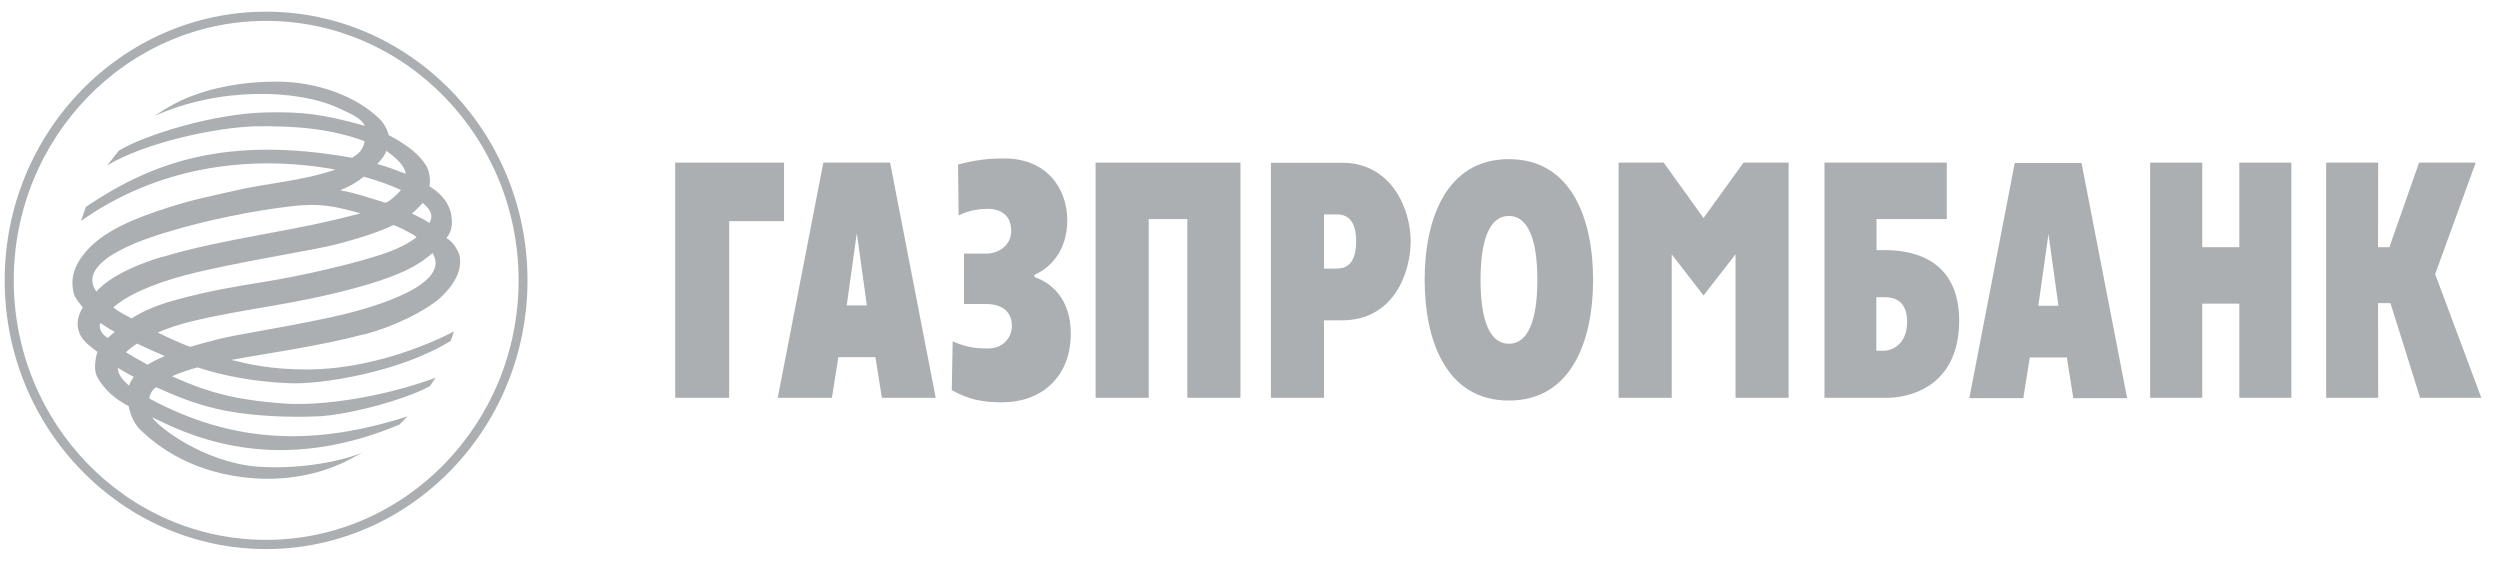
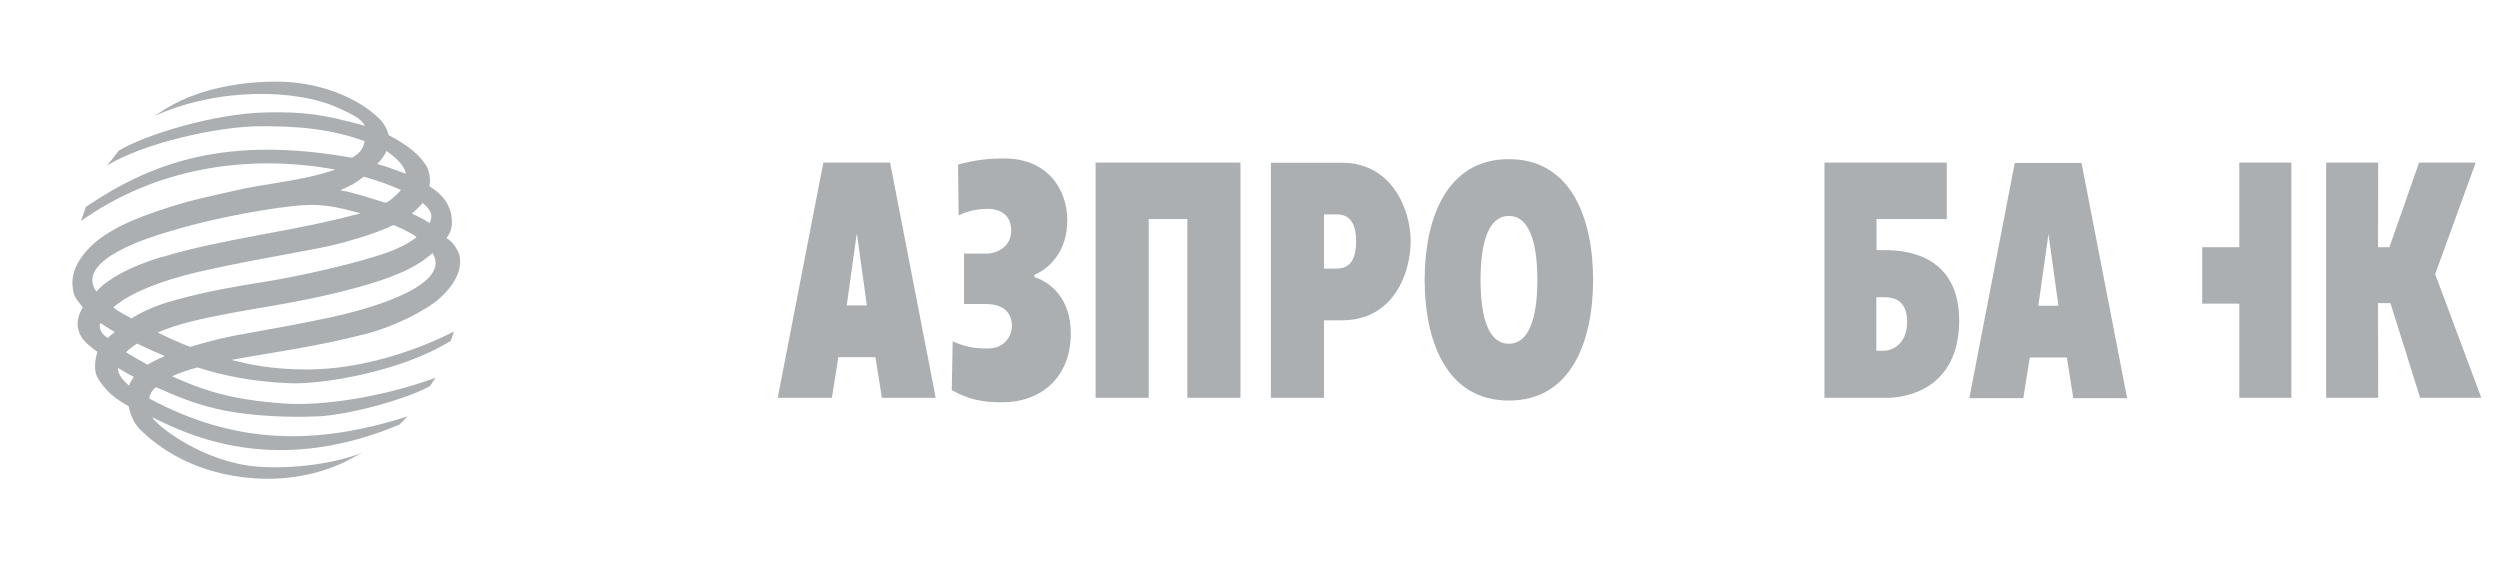
<svg xmlns="http://www.w3.org/2000/svg" width="107" height="24" viewBox="0 0 107 24" fill="none">
  <g clip-path="url(#clip0_1024_35879)">
-     <path fill-rule="evenodd" clip-rule="evenodd" d="M0.589 12C0.589 5.882 5.436 0.894 11.389 0.894C17.342 0.894 22.196 5.875 22.196 12C22.196 18.125 17.35 23.106 11.389 23.106C5.428 23.106 0.589 18.125 0.589 12ZM0.2 12C0.2 18.341 5.219 23.5 11.389 23.5C17.559 23.5 22.577 18.341 22.577 12C22.577 5.659 17.559 0.5 11.389 0.5C5.219 0.5 0.2 5.659 0.2 12Z" fill="#2D373C" fill-opacity="0.4" />
    <path fill-rule="evenodd" clip-rule="evenodd" d="M18.509 10.833C18.426 10.907 18.337 10.981 18.232 11.056C17.611 11.546 16.639 11.933 15.285 12.305C12.473 13.078 10.439 13.197 8.113 13.777C7.664 13.888 7.193 14.044 6.752 14.23C7.193 14.453 7.657 14.661 8.135 14.847C9.078 14.572 9.526 14.445 10.895 14.208C11.411 14.118 13.011 13.829 14.178 13.576C16.265 13.122 19.324 12.126 18.509 10.825V10.833ZM17.162 8.134C16.721 7.926 16.16 7.725 15.569 7.562C15.308 7.777 14.993 7.971 14.56 8.142C15.293 8.276 15.846 8.484 16.467 8.67C16.579 8.729 17.08 8.246 17.162 8.127V8.134ZM6.931 11.004C9.661 10.179 12.525 9.926 15.427 9.13C14.29 8.818 13.67 8.684 12.473 8.826C10.73 9.034 8.816 9.428 7.178 9.926C6.535 10.119 3.154 11.108 4.126 12.483C4.126 12.483 4.71 11.665 6.924 10.996L6.931 11.004ZM5.046 15.739C5.046 15.999 5.196 16.222 5.525 16.505C5.57 16.363 5.63 16.267 5.727 16.133C5.495 16.014 5.271 15.88 5.046 15.746V15.739ZM6.325 15.605C6.527 15.479 6.774 15.352 7.058 15.241C6.669 15.077 6.273 14.899 5.869 14.706C5.682 14.825 5.525 14.944 5.39 15.077C5.697 15.263 6.004 15.442 6.325 15.613V15.605ZM16.818 9.643C16.265 9.904 15.48 10.179 14.343 10.469C13.415 10.706 11.157 11.041 8.726 11.584C7.956 11.755 5.877 12.26 4.852 13.152C5.136 13.39 5.316 13.449 5.63 13.628C6.056 13.353 6.624 13.085 7.485 12.847C8.973 12.438 10.087 12.26 11.426 12.044C12.757 11.829 15.255 11.286 16.646 10.781C17.095 10.61 17.514 10.402 17.828 10.149C17.731 10.037 16.841 9.591 16.811 9.636L16.818 9.643ZM17.626 9.138C17.895 9.272 18.142 9.376 18.381 9.547C18.553 9.212 18.449 8.997 18.09 8.684C17.948 8.855 17.791 9.004 17.626 9.138ZM4.912 14.208C4.672 14.066 4.5 13.97 4.298 13.821C4.186 14.066 4.396 14.341 4.613 14.468C4.702 14.371 4.815 14.297 4.912 14.208ZM16.534 6.454C16.482 6.648 16.287 6.863 16.145 7.019C16.557 7.131 16.968 7.287 17.364 7.436C17.32 7.064 16.886 6.7 16.527 6.454H16.534ZM3.685 8.848C6.542 6.923 9.706 5.8 15.068 6.752C15.367 6.573 15.532 6.41 15.607 6.045C14.268 5.547 12.817 5.376 10.94 5.406C9.25 5.451 6.213 6.097 4.59 7.079L5.084 6.447C6.221 5.763 9.175 4.856 11.389 4.811C12.952 4.782 13.759 4.871 15.614 5.384C15.457 5.057 15.068 4.893 14.507 4.633C12.712 3.8 9.354 3.726 6.602 4.968C6.954 4.737 7.29 4.521 7.739 4.306C8.644 3.882 10.132 3.466 11.987 3.496C13.468 3.518 15.233 4.053 16.31 5.153C16.489 5.369 16.594 5.599 16.639 5.785C17.491 6.231 17.985 6.648 18.269 7.138C18.381 7.383 18.434 7.666 18.381 7.971C18.733 8.194 18.905 8.372 19.077 8.61C19.204 8.811 19.301 9.041 19.324 9.249C19.354 9.524 19.384 9.837 19.107 10.193C19.406 10.342 19.631 10.758 19.668 10.944C19.802 11.606 19.391 12.245 18.838 12.751C18.209 13.316 16.826 13.985 15.697 14.282C13.453 14.862 11.478 15.107 9.9 15.405C10.603 15.575 11.561 15.813 13.131 15.813C16.474 15.813 19.428 14.185 19.428 14.185C19.428 14.185 19.361 14.401 19.294 14.587C17.17 15.91 13.789 16.468 12.353 16.401C10.887 16.334 9.653 16.111 8.449 15.724C8.075 15.828 7.716 15.947 7.365 16.103C9.205 16.958 10.588 17.151 12.159 17.27C13.759 17.389 16.407 16.995 18.651 16.163C18.546 16.267 18.494 16.43 18.389 16.534C17.245 17.151 14.822 17.768 13.602 17.82C12.391 17.872 10.917 17.82 9.631 17.575C8.524 17.36 7.627 16.995 6.677 16.572C6.505 16.698 6.415 16.869 6.385 17.055C10.065 19.032 13.52 19.077 17.447 17.82L17.088 18.177C12.765 19.976 9.384 19.277 6.774 17.984C6.692 17.947 6.587 17.902 6.512 17.85C6.752 18.281 8.749 19.783 10.985 19.969C12.525 20.095 14.403 19.828 15.517 19.367L14.866 19.716C14.328 19.991 12.899 20.608 10.895 20.474C8.232 20.288 6.729 19.077 6.056 18.445C5.742 18.148 5.6 17.806 5.503 17.382C4.897 17.055 4.523 16.72 4.209 16.222C4.022 15.925 4.059 15.598 4.104 15.315C4.119 15.226 4.141 15.144 4.171 15.062C3.88 14.847 3.588 14.617 3.461 14.386C3.199 13.895 3.356 13.479 3.543 13.152C3.386 12.966 3.236 12.78 3.169 12.595C3.102 12.371 3.087 12.156 3.109 11.918C3.162 11.509 3.371 11.13 3.648 10.803C4.231 10.112 5.144 9.576 6.714 9.041C8.247 8.521 8.868 8.439 10.027 8.164C11.381 7.844 12.997 7.74 14.35 7.257C10.581 6.573 6.662 7.19 3.468 9.458L3.685 8.826V8.848Z" fill="#2D373C" fill-opacity="0.4" />
    <path d="M36.675 10L37.101 13.07H36.241L36.668 10H36.675ZM33.295 17.025H35.606L35.882 15.286H37.468L37.745 17.025H40.048L38.096 6.96H35.239L33.287 17.025H33.295Z" fill="#2D373C" fill-opacity="0.4" />
    <path d="M42.232 10.855C42.599 10.855 43.279 10.61 43.279 9.867C43.279 8.99 42.494 8.938 42.277 8.938C42.015 8.938 41.522 8.975 41.028 9.22L41.006 7.042C41.776 6.834 42.337 6.782 42.987 6.782C44.842 6.782 45.68 8.12 45.68 9.421C45.68 10.722 44.962 11.465 44.274 11.762V11.859C44.932 12.075 45.83 12.736 45.83 14.275C45.83 16.171 44.536 17.219 42.89 17.219C42.008 17.219 41.432 17.085 40.736 16.698L40.774 14.61C41.409 14.892 41.843 14.914 42.285 14.914C43.01 14.914 43.309 14.364 43.309 13.955C43.309 13.39 42.958 13.011 42.187 13.011H41.26V10.855H42.232Z" fill="#2D373C" fill-opacity="0.4" />
    <path d="M46.892 6.96H53.092V17.025H50.818V9.376H49.165V17.025H46.892V6.96Z" fill="#2D373C" fill-opacity="0.4" />
    <path d="M56.667 9.175H57.206C57.722 9.175 58.043 9.495 58.043 10.327C58.043 11.42 57.497 11.495 57.206 11.495H56.667V9.175ZM54.394 17.025H56.667V13.71H57.43C59.681 13.71 60.377 11.636 60.377 10.312C60.377 8.989 59.584 6.96 57.43 6.967H54.394V17.033V17.025Z" fill="#2D373C" fill-opacity="0.4" />
    <path d="M64.579 14.713C63.779 14.713 63.368 13.754 63.368 11.977C63.368 10.201 63.779 9.242 64.579 9.242C65.38 9.242 65.799 10.201 65.799 11.977C65.799 13.754 65.38 14.713 64.579 14.713ZM64.579 17.144C67.272 17.144 68.184 14.564 68.184 11.977C68.184 9.391 67.272 6.811 64.579 6.811C61.887 6.811 60.975 9.398 60.975 11.977C60.975 14.557 61.887 17.144 64.579 17.144Z" fill="#2D373C" fill-opacity="0.4" />
    <path d="M80.308 15.011V12.721H80.637C80.906 12.721 81.624 12.736 81.624 13.769C81.624 14.803 80.906 15.011 80.637 15.011H80.308ZM78.087 17.025H80.802C81.385 17.025 83.846 16.773 83.853 13.725C83.853 11.153 81.946 10.707 80.719 10.707H80.316V9.376H83.322V6.96H78.087V17.025Z" fill="#2D373C" fill-opacity="0.4" />
-     <path d="M92.027 6.96H94.256V10.58H95.842V6.96H98.07V17.025H95.842V12.996H94.256V17.025H92.027V6.96Z" fill="#2D373C" fill-opacity="0.4" />
+     <path d="M92.027 6.96H94.256V10.58H95.842V6.96H98.07V17.025H95.842V12.996H94.256V17.025V6.96Z" fill="#2D373C" fill-opacity="0.4" />
    <path d="M99.559 6.96H101.787L101.78 10.58H102.266L103.537 6.96H105.961L104.225 11.732L106.2 17.025H103.582L102.311 12.974H101.78L101.787 17.025H99.559V6.96Z" fill="#2D373C" fill-opacity="0.4" />
-     <path d="M28.898 6.96H33.557V9.465H31.209V17.025H28.898V6.96Z" fill="#2D373C" fill-opacity="0.4" />
-     <path d="M69.276 6.96H71.206L72.911 9.331L74.624 6.96H76.553V17.025H74.28V10.885L72.911 12.647L71.55 10.885V17.025H69.276V6.96Z" fill="#2D373C" fill-opacity="0.4" />
    <path d="M87.675 10.015L88.101 13.085H87.241L87.675 10.015ZM84.295 17.04H86.598L86.875 15.3H88.46L88.737 17.04H91.041L89.089 6.975H86.232L84.287 17.04H84.295Z" fill="#2D373C" fill-opacity="0.4" />
  </g>
  <defs>
    <clipPath id="clip0_1024_35879">
      <rect width="106" height="23" fill="white" transform="translate(0.2 0.5)" />
    </clipPath>
  </defs>
</svg>